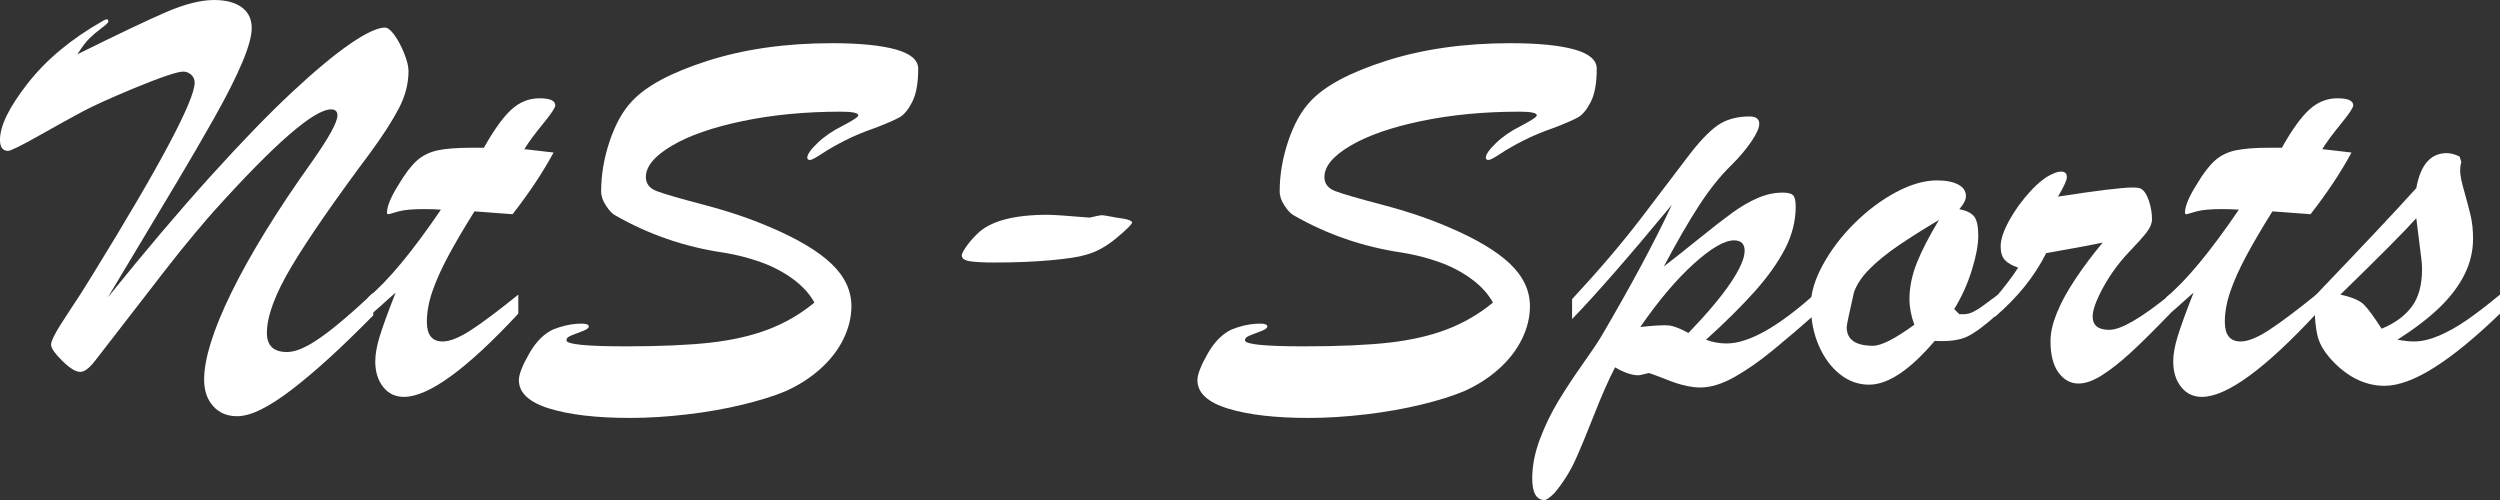
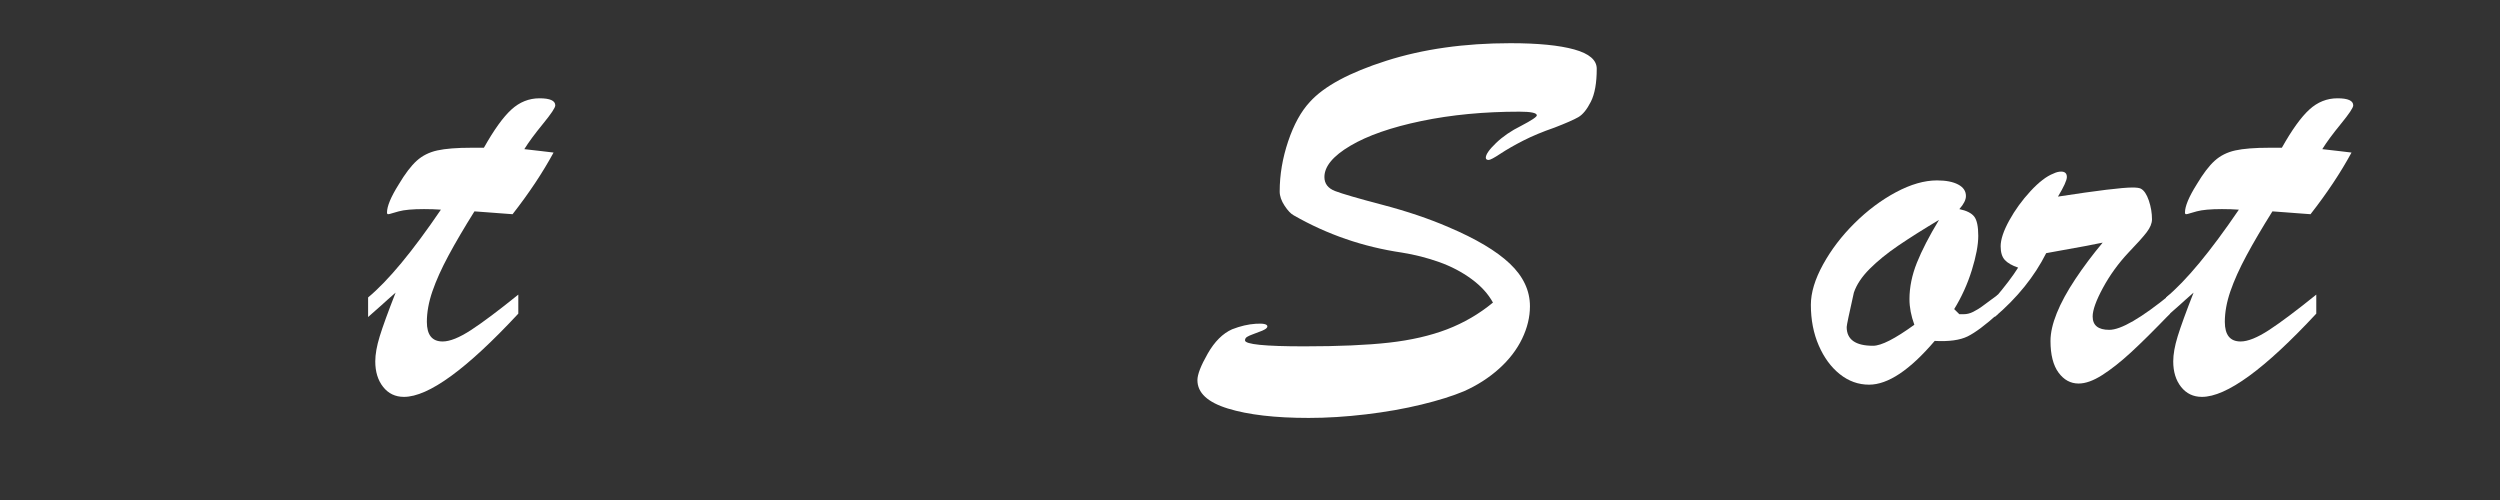
<svg xmlns="http://www.w3.org/2000/svg" version="1.1" id="Capa_1" x="0px" y="0px" width="250px" height="50px" viewBox="0 0 250 50" enable-background="new 0 0 250 50" xml:space="preserve">
  <rect x="0" y="0" width="250" height="50" fill="#333333" stroke="none" />
  <g>
-     <path fill="#FFFFFF" d="M9.26,27.473c3.421-5.55,5.977-9.92,7.668-13.11c1.691-3.192,2.537-5.223,2.537-6.094   c0-0.322-0.115-0.587-0.344-0.795c-0.229-0.209-0.497-0.313-0.803-0.313c-0.593,0-2.265,0.568-5.017,1.705   c-2.275,0.947-3.937,1.7-4.988,2.259c-1.051,0.558-2.499,1.359-4.343,2.4s-2.9,1.563-3.168,1.563c-0.535,0-0.803-0.369-0.803-1.108   c0-1.402,0.927-3.286,2.781-5.653c1.853-2.368,4.347-4.442,7.482-6.222c0.382-0.246,0.573-0.227,0.573,0.057   c0,0.095-0.229,0.313-0.688,0.653S9.284,3.5,8.931,3.851c-0.354,0.35-0.75,0.876-1.19,1.576c4.013-1.989,6.961-3.39,8.844-4.205   c1.882-0.813,3.492-1.221,4.83-1.221c1.165,0,2.083,0.241,2.752,0.725c0.669,0.482,1.003,1.178,1.003,2.088   c0,0.795-0.32,1.95-0.96,3.466c-0.641,1.515-1.572,3.357-2.795,5.526c-1.223,2.168-2.47,4.313-3.741,6.434   c-1.271,2.121-3.569,5.956-6.894,11.506c3.707-4.602,7.119-8.627,10.234-12.074s5.829-6.25,8.141-8.409s4.261-3.783,5.848-4.873   c1.586-1.088,2.752-1.633,3.497-1.633c0.267,0,0.583,0.251,0.946,0.753s0.688,1.112,0.975,1.832s0.43,1.307,0.43,1.761   c0,1.25-0.32,2.49-0.96,3.722c-0.641,1.231-1.591,2.709-2.852,4.432c-3.593,4.811-6.216,8.598-7.869,11.364   c-1.653,2.765-2.48,4.99-2.48,6.676c0,1.269,0.669,1.903,2.007,1.903c0.611,0,1.328-0.227,2.15-0.682   c0.821-0.455,1.806-1.155,2.953-2.102c1.147-0.947,2.303-1.979,3.469-3.097l0.057,2.216c-1.644,1.666-3.115,3.092-4.415,4.275   c-1.3,1.184-2.528,2.221-3.684,3.111c-1.157,0.89-2.193,1.563-3.11,2.017c-0.917,0.455-1.72,0.682-2.408,0.682   c-0.994,0-1.792-0.336-2.394-1.008c-0.602-0.673-0.903-1.559-0.903-2.657c0-1.023,0.224-2.259,0.674-3.707   c0.449-1.45,1.137-3.121,2.064-5.015c0.927-1.894,2.073-3.949,3.44-6.165c1.366-2.216,2.91-4.527,4.63-6.932   c1.681-2.386,2.523-3.92,2.523-4.602c0-0.398-0.211-0.597-0.631-0.597c-1.701,0-5.581,3.362-11.639,10.085   c-0.383,0.416-1.046,1.188-1.992,2.316c-0.946,1.127-1.911,2.325-2.895,3.593c-0.985,1.269-2.088,2.694-3.311,4.275   c-1.223,1.582-2.465,3.187-3.727,4.816c-0.593,0.777-1.099,1.165-1.519,1.165c-0.459,0-1.061-0.369-1.806-1.108   S5.105,34.8,5.105,34.459c0-0.398,0.53-1.392,1.591-2.983C7.755,29.887,8.61,28.552,9.26,27.473z" />
    <path fill="#FFFFFF" d="M47.157,14.774h1.233c1.013-1.8,1.93-3.073,2.752-3.821c0.821-0.748,1.758-1.123,2.809-1.123   s1.577,0.237,1.577,0.71c0,0.227-0.411,0.842-1.233,1.847c-0.822,1.004-1.443,1.847-1.863,2.528   c0.649,0.075,1.228,0.142,1.734,0.199s0.903,0.104,1.19,0.142c-1.089,2.007-2.456,4.063-4.099,6.165   c-0.535-0.038-0.985-0.071-1.347-0.1c-0.363-0.027-0.731-0.057-1.104-0.084c-0.373-0.029-0.827-0.062-1.362-0.1   c-1.032,1.648-1.897,3.12-2.594,4.418c-0.698,1.297-1.233,2.485-1.605,3.565c-0.373,1.08-0.559,2.102-0.559,3.068   c0,1.307,0.525,1.96,1.577,1.96c0.726,0,1.677-0.384,2.852-1.15c1.175-0.768,2.747-1.947,4.716-3.537v1.903   c-5.16,5.55-8.973,8.324-11.438,8.324c-0.86,0-1.553-0.331-2.078-0.994c-0.526-0.663-0.788-1.515-0.788-2.557   c0-0.7,0.148-1.534,0.444-2.5c0.296-0.966,0.826-2.425,1.591-4.375c-0.268,0.227-0.521,0.45-0.76,0.668   c-0.239,0.217-0.459,0.416-0.659,0.596c-0.201,0.18-0.416,0.37-0.645,0.568c-0.229,0.2-0.459,0.403-0.688,0.611v-1.96   c2.007-1.666,4.433-4.592,7.281-8.778c-0.287-0.019-0.555-0.033-0.803-0.043c-0.249-0.009-0.545-0.014-0.889-0.014   c-1.128,0-1.969,0.075-2.523,0.227c-0.229,0.057-0.444,0.119-0.645,0.184c-0.201,0.067-0.34,0.1-0.416,0.1   c-0.077,0-0.115-0.057-0.115-0.17c0-0.625,0.391-1.563,1.175-2.813c0.631-1.061,1.228-1.847,1.792-2.358   c0.563-0.511,1.251-0.857,2.064-1.036C44.544,14.864,45.685,14.774,47.157,14.774z" />
-     <path fill="#FFFFFF" d="M81.442,30.257c-0.478-0.871-1.195-1.658-2.15-2.358c-0.956-0.7-2.031-1.264-3.225-1.691   c-1.195-0.425-2.442-0.743-3.741-0.951c-3.861-0.568-7.463-1.808-10.807-3.722c-0.287-0.152-0.593-0.473-0.917-0.966   c-0.325-0.493-0.487-0.966-0.487-1.42c0-1.666,0.282-3.339,0.846-5.014c0.563-1.677,1.285-2.988,2.164-3.935   c1.414-1.572,3.96-2.945,7.64-4.119c3.679-1.175,7.821-1.761,12.427-1.761c2.752,0,4.878,0.209,6.378,0.625s2.25,1.061,2.25,1.932   c0,1.42-0.196,2.519-0.588,3.295c-0.392,0.777-0.813,1.293-1.261,1.548c-0.449,0.257-1.238,0.601-2.365,1.037   c-1.204,0.416-2.25,0.852-3.139,1.307s-1.648,0.89-2.279,1.307s-1.023,0.625-1.175,0.625c-0.191,0-0.287-0.075-0.287-0.227   c0-0.322,0.339-0.81,1.018-1.463c0.678-0.654,1.514-1.226,2.508-1.719c1.051-0.55,1.577-0.899,1.577-1.051   c0-0.246-0.583-0.369-1.749-0.369c-3.536,0-6.804,0.313-9.804,0.938c-3.001,0.625-5.366,1.449-7.095,2.472   c-1.73,1.023-2.594,2.064-2.594,3.125c0,0.663,0.358,1.131,1.075,1.406s2.298,0.735,4.744,1.378   c2.446,0.644,4.634,1.382,6.565,2.216c2.771,1.175,4.825,2.396,6.163,3.665c1.337,1.269,2.007,2.689,2.007,4.261   c0,1.08-0.263,2.164-0.788,3.252c-0.526,1.089-1.295,2.089-2.308,2.998c-1.013,0.909-2.179,1.658-3.497,2.244   c-1.128,0.473-2.547,0.919-4.257,1.335c-1.711,0.416-3.565,0.744-5.561,0.98c-1.997,0.237-3.904,0.356-5.719,0.356   c-3.345,0-6.034-0.313-8.07-0.938c-2.035-0.625-3.053-1.572-3.053-2.841c0-0.568,0.344-1.454,1.032-2.657   c0.688-1.202,1.5-2.012,2.437-2.428c0.821-0.322,1.615-0.506,2.379-0.553c0.764-0.048,1.147,0.042,1.147,0.269   c0,0.057-0.029,0.114-0.086,0.17c-0.057,0.057-0.125,0.104-0.201,0.142c-0.077,0.038-0.153,0.075-0.229,0.114   c-0.383,0.152-0.693,0.27-0.932,0.355c-0.239,0.086-0.43,0.17-0.573,0.257c-0.143,0.084-0.215,0.203-0.215,0.355   c0,0.398,1.978,0.597,5.934,0.597c3.44,0,6.259-0.123,8.457-0.369c2.197-0.246,4.137-0.692,5.819-1.335   C78.537,32.284,80.066,31.393,81.442,30.257z" />
-     <path fill="#FFFFFF" d="M108.962,21.762c0.649-0.152,1.041-0.232,1.175-0.241c0.133-0.01,0.64,0.071,1.519,0.241   c0.305,0.038,0.559,0.075,0.76,0.114s0.382,0.09,0.545,0.157c0.162,0.066,0.244,0.137,0.244,0.213c0,0.17-0.516,0.687-1.548,1.549   c-1.032,0.861-2.064,1.424-3.096,1.69c-0.65,0.209-1.816,0.388-3.497,0.54c-1.682,0.152-3.555,0.227-5.619,0.227   c-1.089,0-1.906-0.043-2.451-0.127c-0.545-0.086-0.817-0.28-0.817-0.583c0-0.152,0.138-0.431,0.416-0.838   c0.277-0.408,0.645-0.839,1.104-1.293c1.28-1.288,3.631-1.932,7.052-1.932C105.321,21.478,106.726,21.573,108.962,21.762z" />
    <path fill="#FFFFFF" d="M149.296,30.257c-0.478-0.871-1.195-1.658-2.15-2.358c-0.956-0.7-2.031-1.264-3.225-1.691   c-1.195-0.425-2.442-0.743-3.741-0.951c-3.861-0.568-7.463-1.808-10.807-3.722c-0.287-0.152-0.593-0.473-0.917-0.966   c-0.325-0.493-0.487-0.966-0.487-1.42c0-1.666,0.282-3.339,0.846-5.014c0.563-1.677,1.285-2.988,2.164-3.935   c1.414-1.572,3.96-2.945,7.64-4.119c3.679-1.175,7.821-1.761,12.427-1.761c2.752,0,4.878,0.209,6.378,0.625s2.25,1.061,2.25,1.932   c0,1.42-0.196,2.519-0.588,3.295c-0.392,0.777-0.813,1.293-1.261,1.548c-0.449,0.257-1.238,0.601-2.365,1.037   c-1.204,0.416-2.25,0.852-3.139,1.307s-1.648,0.89-2.279,1.307s-1.023,0.625-1.175,0.625c-0.191,0-0.287-0.075-0.287-0.227   c0-0.322,0.339-0.81,1.018-1.463c0.678-0.654,1.514-1.226,2.508-1.719c1.051-0.55,1.577-0.899,1.577-1.051   c0-0.246-0.583-0.369-1.749-0.369c-3.536,0-6.804,0.313-9.804,0.938c-3.001,0.625-5.366,1.449-7.095,2.472   c-1.73,1.023-2.594,2.064-2.594,3.125c0,0.663,0.358,1.131,1.075,1.406c0.717,0.275,2.298,0.735,4.744,1.378   c2.446,0.644,4.634,1.382,6.565,2.216c2.771,1.175,4.825,2.396,6.163,3.665c1.337,1.269,2.007,2.689,2.007,4.261   c0,1.08-0.263,2.164-0.788,3.252c-0.526,1.089-1.295,2.089-2.308,2.998c-1.013,0.909-2.179,1.658-3.497,2.244   c-1.128,0.473-2.547,0.919-4.257,1.335c-1.711,0.416-3.565,0.744-5.561,0.98c-1.997,0.237-3.904,0.356-5.719,0.356   c-3.345,0-6.034-0.313-8.07-0.938c-2.035-0.625-3.053-1.572-3.053-2.841c0-0.568,0.344-1.454,1.032-2.657   c0.688-1.202,1.5-2.012,2.437-2.428c0.821-0.322,1.615-0.506,2.379-0.553c0.764-0.048,1.147,0.042,1.147,0.269   c0,0.057-0.029,0.114-0.086,0.17c-0.057,0.057-0.125,0.104-0.201,0.142c-0.077,0.038-0.153,0.075-0.229,0.114   c-0.383,0.152-0.693,0.27-0.932,0.355c-0.239,0.086-0.43,0.17-0.573,0.257c-0.143,0.084-0.215,0.203-0.215,0.355   c0,0.398,1.978,0.597,5.934,0.597c3.44,0,6.259-0.123,8.457-0.369c2.197-0.246,4.137-0.692,5.819-1.335   C146.391,32.284,147.92,31.393,149.296,30.257z" />
-     <path fill="#FFFFFF" d="M157.208,31.904v-1.989c2.675-2.879,4.983-5.587,6.923-8.125c1.939-2.538,3.473-4.555,4.601-6.051   c1.127-1.496,2.121-2.552,2.981-3.168c0.86-0.615,1.939-0.923,3.239-0.923c0.649,0,0.975,0.246,0.975,0.739   c0,0.398-0.263,0.985-0.788,1.761c-0.526,0.777-1.2,1.572-2.021,2.386c-1.089,1.061-2.155,2.391-3.196,3.991   c-1.042,1.601-2.222,3.641-3.54,6.123c1.032-0.795,2.222-1.738,3.569-2.827c1.347-1.088,2.446-1.941,3.297-2.557   c0.85-0.615,1.691-1.103,2.523-1.463s1.667-0.54,2.508-0.54c0.535,0,0.884,0.095,1.046,0.284c0.162,0.189,0.244,0.558,0.244,1.108   c0,1.439-0.354,2.846-1.061,4.219c-0.707,1.372-1.72,2.798-3.039,4.275s-2.943,3.087-4.873,4.83   c0.669,0.246,1.357,0.369,2.064,0.369c2.217,0,5.189-1.676,8.915-5.028v2.045c-1.453,1.288-2.872,2.5-4.257,3.636   c-1.386,1.136-2.69,2.045-3.913,2.727s-2.351,1.023-3.383,1.023c-0.383,0-0.788-0.043-1.218-0.127   c-0.43-0.086-0.827-0.19-1.19-0.313c-0.363-0.122-0.831-0.298-1.405-0.525c-0.573-0.227-1.013-0.388-1.319-0.483   c-0.612,0.152-0.956,0.227-1.032,0.227c-0.669,0-1.453-0.265-2.351-0.795c-0.631,1.212-1.324,2.779-2.078,4.701   c-0.755,1.923-1.39,3.452-1.906,4.589c-0.516,1.136-1.204,2.226-2.064,3.267c-0.477,0.473-0.812,0.71-1.003,0.71   c-0.821,0-1.233-0.72-1.233-2.159c0-1.25,0.254-2.552,0.76-3.907c0.507-1.354,1.128-2.637,1.863-3.849   c0.736-1.212,1.543-2.438,2.422-3.678c0.879-1.241,1.5-2.164,1.863-2.77c3.019-5.152,5.37-9.536,7.052-13.153   C162.788,25.787,159.463,29.593,157.208,31.904z M168.846,33.296c1.892-1.97,3.301-3.646,4.228-5.028s1.39-2.443,1.39-3.182   c0-0.7-0.354-1.051-1.061-1.051c-0.956,0-2.298,0.782-4.028,2.343c-1.73,1.563-3.512,3.67-5.346,6.322   c1.414-0.152,2.36-0.204,2.838-0.156C167.346,32.59,168.005,32.841,168.846,33.296z" />
    <path fill="#FFFFFF" d="M199.806,29.461v1.903c-1.261,1.136-2.275,1.894-3.039,2.273c-0.765,0.379-1.863,0.53-3.297,0.455   c-2.485,2.916-4.673,4.375-6.565,4.375c-1.071,0-2.045-0.351-2.924-1.051c-0.879-0.7-1.582-1.658-2.107-2.869   c-0.526-1.212-0.788-2.567-0.788-4.063c0-1.212,0.406-2.557,1.218-4.034c0.812-1.477,1.863-2.856,3.153-4.133   c1.29-1.279,2.67-2.311,4.142-3.098c1.471-0.786,2.838-1.178,4.099-1.178c0.899,0,1.605,0.137,2.121,0.412   c0.516,0.274,0.774,0.657,0.774,1.15c0,0.379-0.219,0.814-0.659,1.307c0.727,0.152,1.223,0.403,1.491,0.752   c0.268,0.351,0.401,0.99,0.401,1.918c0,0.909-0.215,2.055-0.645,3.438c-0.429,1.382-1.017,2.68-1.763,3.892l0.516,0.511h0.43   c0.324,0,0.645-0.08,0.961-0.241c0.314-0.162,0.597-0.332,0.845-0.511C198.42,30.489,198.965,30.086,199.806,29.461z    M193.901,21.99c-1.587,0.947-2.943,1.804-4.071,2.571c-1.128,0.768-2.083,1.544-2.867,2.33c-0.784,0.787-1.309,1.577-1.577,2.373   c-0.478,2.121-0.717,3.267-0.717,3.438c0,1.25,0.879,1.875,2.637,1.875c0.821,0,2.197-0.7,4.128-2.102   c-0.325-0.89-0.487-1.743-0.487-2.557c0-1.193,0.248-2.41,0.745-3.651C192.191,25.025,192.926,23.599,193.901,21.99z" />
    <path fill="#FFFFFF" d="M199.462,31.706v-1.847c1.032-1.212,1.815-2.244,2.351-3.097c-0.612-0.209-1.056-0.464-1.332-0.767   c-0.278-0.303-0.416-0.757-0.416-1.364c0-0.682,0.287-1.544,0.86-2.585s1.28-2.017,2.121-2.926s1.605-1.496,2.293-1.761   c0.268-0.132,0.525-0.199,0.774-0.199c0.382,0,0.573,0.18,0.573,0.54c0,0.322-0.297,0.976-0.889,1.96   c3.937-0.606,6.421-0.909,7.453-0.909c0.401,0,0.678,0.038,0.831,0.114c0.324,0.17,0.592,0.568,0.803,1.193   c0.21,0.625,0.315,1.25,0.315,1.875c0,0.398-0.177,0.829-0.531,1.293c-0.354,0.463-0.96,1.14-1.82,2.031   c-1.013,1.08-1.863,2.254-2.551,3.523c-0.688,1.269-1.032,2.226-1.032,2.869c0,0.89,0.554,1.335,1.663,1.335   c1.165,0,3.191-1.175,6.077-3.523v1.903c-1.587,1.648-2.895,2.945-3.927,3.892s-1.988,1.7-2.867,2.258   c-0.879,0.559-1.663,0.839-2.351,0.839c-0.803,0-1.472-0.364-2.007-1.093c-0.535-0.73-0.803-1.786-0.803-3.168   c0-0.814,0.211-1.743,0.631-2.784c0.42-1.041,1.037-2.173,1.849-3.395c0.812-1.221,1.724-2.438,2.737-3.65   c-0.535,0.114-1.138,0.232-1.806,0.355c-0.669,0.123-1.376,0.252-2.121,0.384s-1.319,0.237-1.72,0.313   C203.437,27.662,201.717,29.792,199.462,31.706z" />
    <path fill="#FFFFFF" d="M226.953,14.774h1.233c1.012-1.8,1.93-3.073,2.752-3.821c0.821-0.748,1.758-1.123,2.809-1.123   s1.577,0.237,1.577,0.71c0,0.227-0.411,0.842-1.233,1.847c-0.822,1.004-1.443,1.847-1.863,2.528   c0.649,0.075,1.228,0.142,1.735,0.199c0.506,0.057,0.903,0.104,1.189,0.142c-1.089,2.007-2.456,4.063-4.099,6.165   c-0.536-0.038-0.985-0.071-1.347-0.1c-0.363-0.027-0.73-0.057-1.104-0.084c-0.372-0.029-0.826-0.062-1.361-0.1   c-1.032,1.648-1.897,3.12-2.595,4.418c-0.698,1.297-1.232,2.485-1.605,3.565c-0.372,1.08-0.559,2.102-0.559,3.068   c0,1.307,0.525,1.96,1.577,1.96c0.726,0,1.676-0.384,2.853-1.15c1.174-0.768,2.746-1.947,4.715-3.537v1.903   c-5.16,5.55-8.973,8.324-11.438,8.324c-0.86,0-1.553-0.331-2.079-0.994c-0.526-0.663-0.788-1.515-0.788-2.557   c0-0.7,0.147-1.534,0.444-2.5c0.297-0.966,0.826-2.425,1.591-4.375c-0.268,0.227-0.521,0.45-0.759,0.668   c-0.239,0.217-0.459,0.416-0.66,0.596c-0.2,0.18-0.415,0.37-0.645,0.568c-0.229,0.2-0.459,0.403-0.688,0.611v-1.96   c2.007-1.666,4.433-4.592,7.281-8.778c-0.287-0.019-0.555-0.033-0.803-0.043c-0.249-0.009-0.545-0.014-0.889-0.014   c-1.128,0-1.968,0.075-2.523,0.227c-0.229,0.057-0.444,0.119-0.645,0.184c-0.2,0.067-0.339,0.1-0.415,0.1   c-0.077,0-0.115-0.057-0.115-0.17c0-0.625,0.391-1.563,1.175-2.813c0.631-1.061,1.228-1.847,1.792-2.358   c0.563-0.511,1.251-0.857,2.064-1.036C224.34,14.864,225.481,14.774,226.953,14.774z" />
-     <path fill="#FFFFFF" d="M231.454,30.314v-0.682c4.931-5.152,8.323-8.76,10.177-10.824c0.42-2.33,1.433-3.494,3.039-3.494   c0.401,0,0.831,0.114,1.29,0.341l0.172,0.54c-0.076,0.227-0.115,0.55-0.115,0.966c0,0.36,0.138,1.028,0.415,2.002   c0.278,0.976,0.492,1.795,0.645,2.458c0.153,0.663,0.229,1.411,0.229,2.244c0,1.25-0.287,2.448-0.86,3.593   c-0.573,1.146-1.405,2.245-2.494,3.295c-1.089,1.052-2.494,2.127-4.214,3.225c0.688,0.114,1.233,0.17,1.634,0.17   c0.783,0,1.629-0.194,2.536-0.582c0.908-0.389,1.835-0.909,2.782-1.563c0.945-0.652,2.049-1.501,3.31-2.542v1.903   c-2.447,2.368-4.634,4.161-6.565,5.384c-1.931,1.221-3.593,1.832-4.988,1.832c-1.797,0-3.46-0.757-4.988-2.273   c-0.899-0.909-1.457-1.78-1.677-2.614C231.564,32.861,231.454,31.734,231.454,30.314z M242.146,25.967l-0.516-4.148   c-1.185,1.325-3.718,3.873-7.597,7.642c1.147,0.246,1.93,0.578,2.351,0.994c0.42,0.416,1.012,1.222,1.777,2.415   c1.299-0.53,2.297-1.255,2.995-2.174c0.698-0.918,1.047-2.173,1.047-3.764c0-0.189-0.005-0.36-0.015-0.511   S242.165,26.119,242.146,25.967z" />
  </g>
</svg>